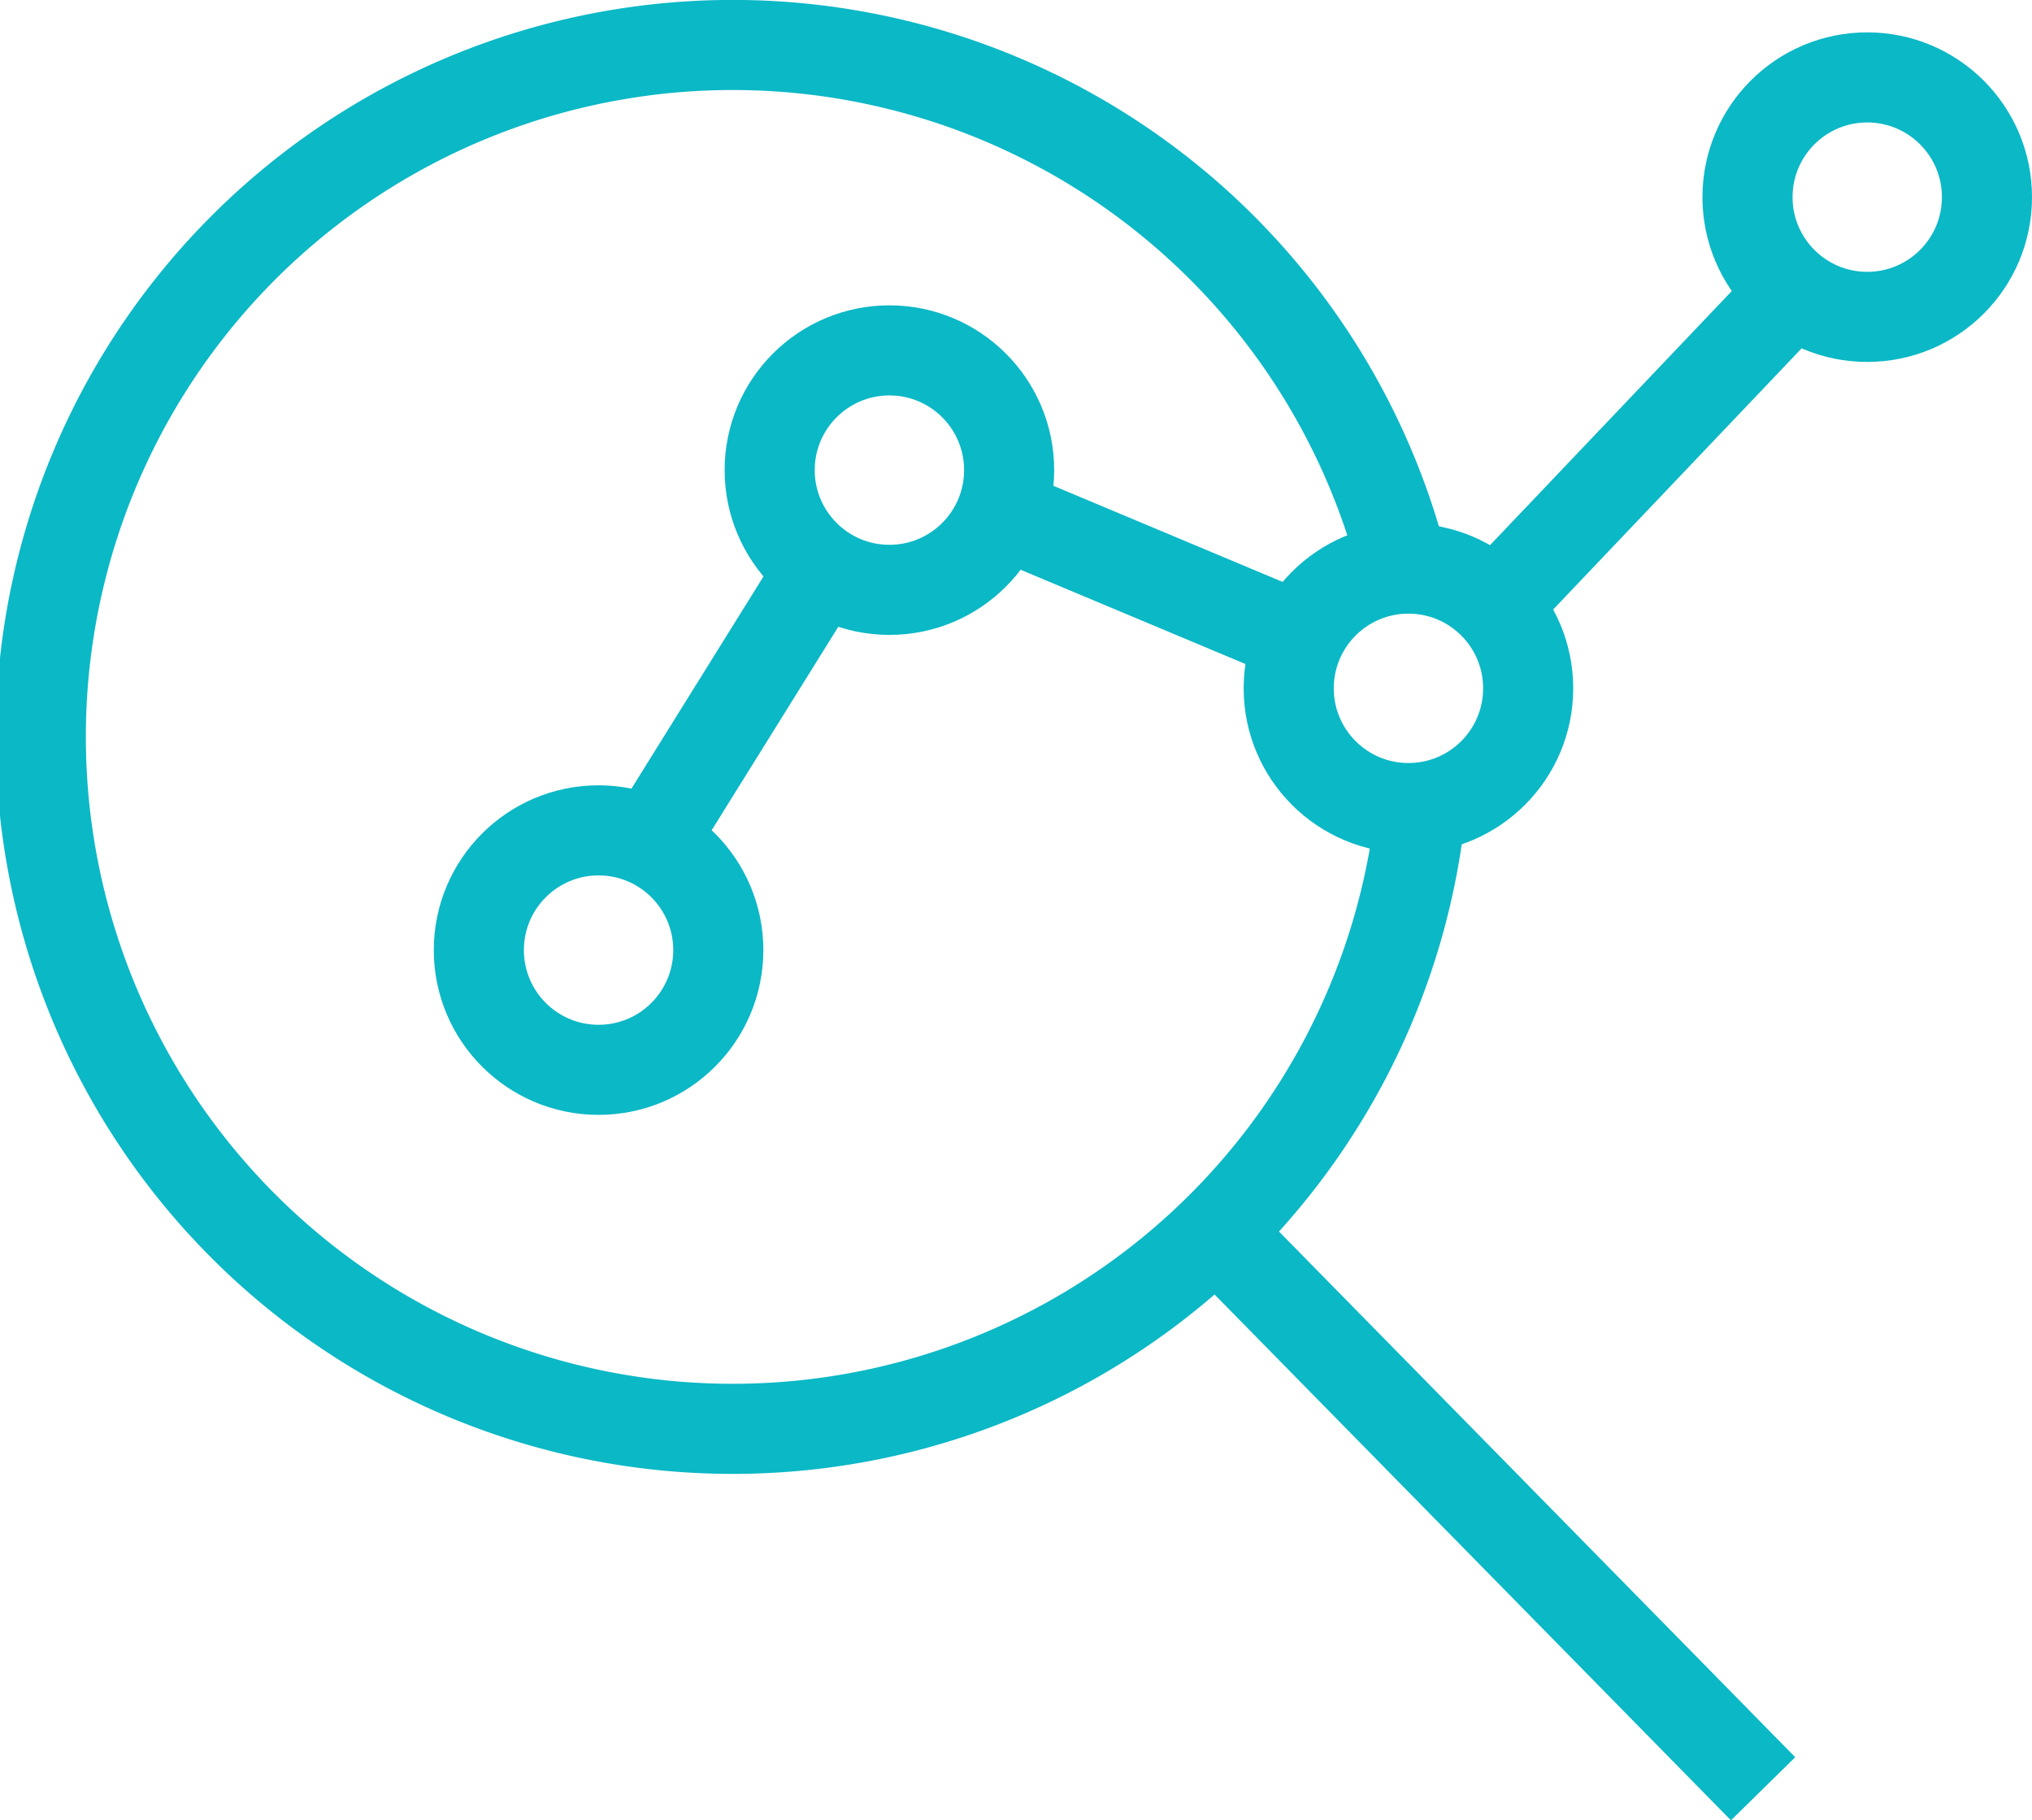
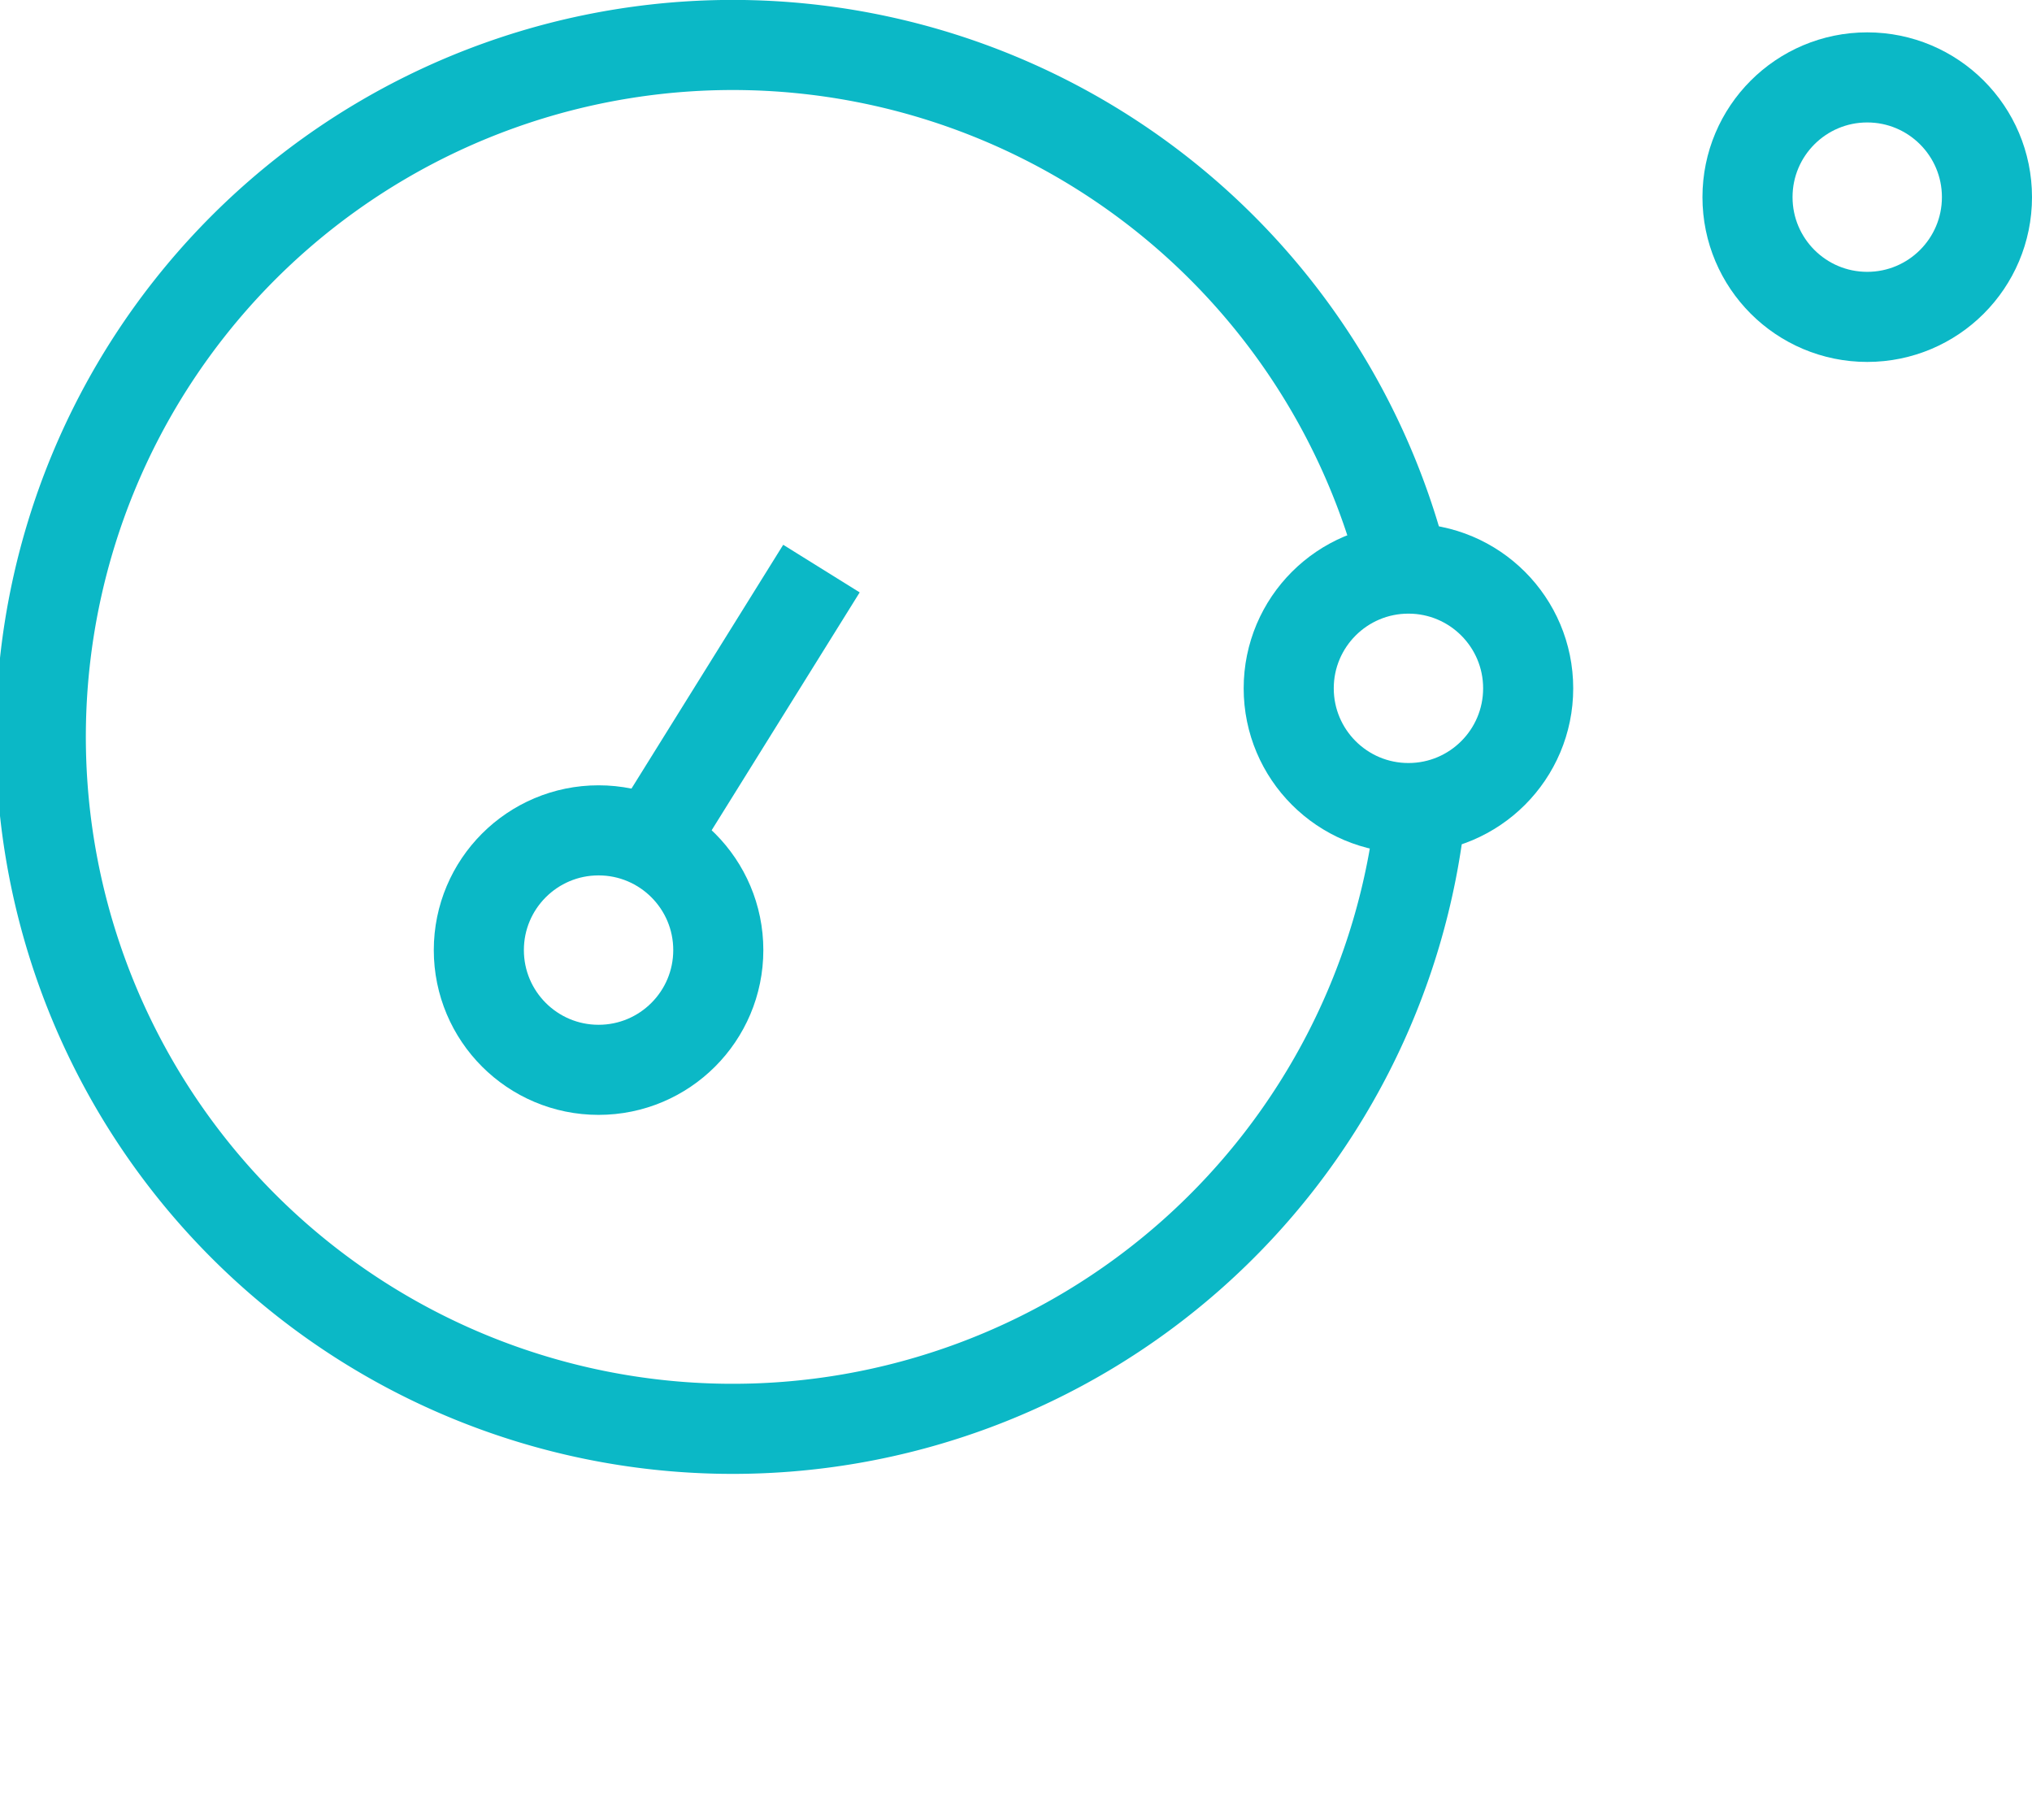
<svg xmlns="http://www.w3.org/2000/svg" width="112.778" height="101.023" viewBox="0 0 112.778 101.023">
  <defs>
    <style>.a{fill:none;stroke:#0bb8c6;stroke-miterlimit:10;stroke-width:5px;}</style>
  </defs>
  <g transform="translate(-35.74 -1.17)">
    <path class="a" d="M114.608,45.95a38.4,38.4,0,1,1-.944-13.175" transform="translate(0)" />
    <circle class="a" cx="6.645" cy="6.645" r="6.645" transform="translate(62.316 47.252)" />
-     <circle class="a" cx="6.645" cy="6.645" r="6.645" transform="translate(78.458 20.615)" />
    <circle class="a" cx="6.645" cy="6.645" r="6.645" transform="translate(107.265 32.725)" />
    <circle class="a" cx="6.645" cy="6.645" r="6.645" transform="translate(132.728 5.466)" />
    <line class="a" y1="15.213" x2="9.469" transform="translate(71.862 32.725)" />
-     <line class="a" x2="16.583" y2="6.953" transform="translate(91.305 29.626)" />
-     <line class="a" y1="16.594" x2="15.788" transform="translate(118.699 18.183)" />
-     <line class="a" x2="29.789" y2="30.332" transform="translate(103.804 70.109)" />
  </g>
</svg>